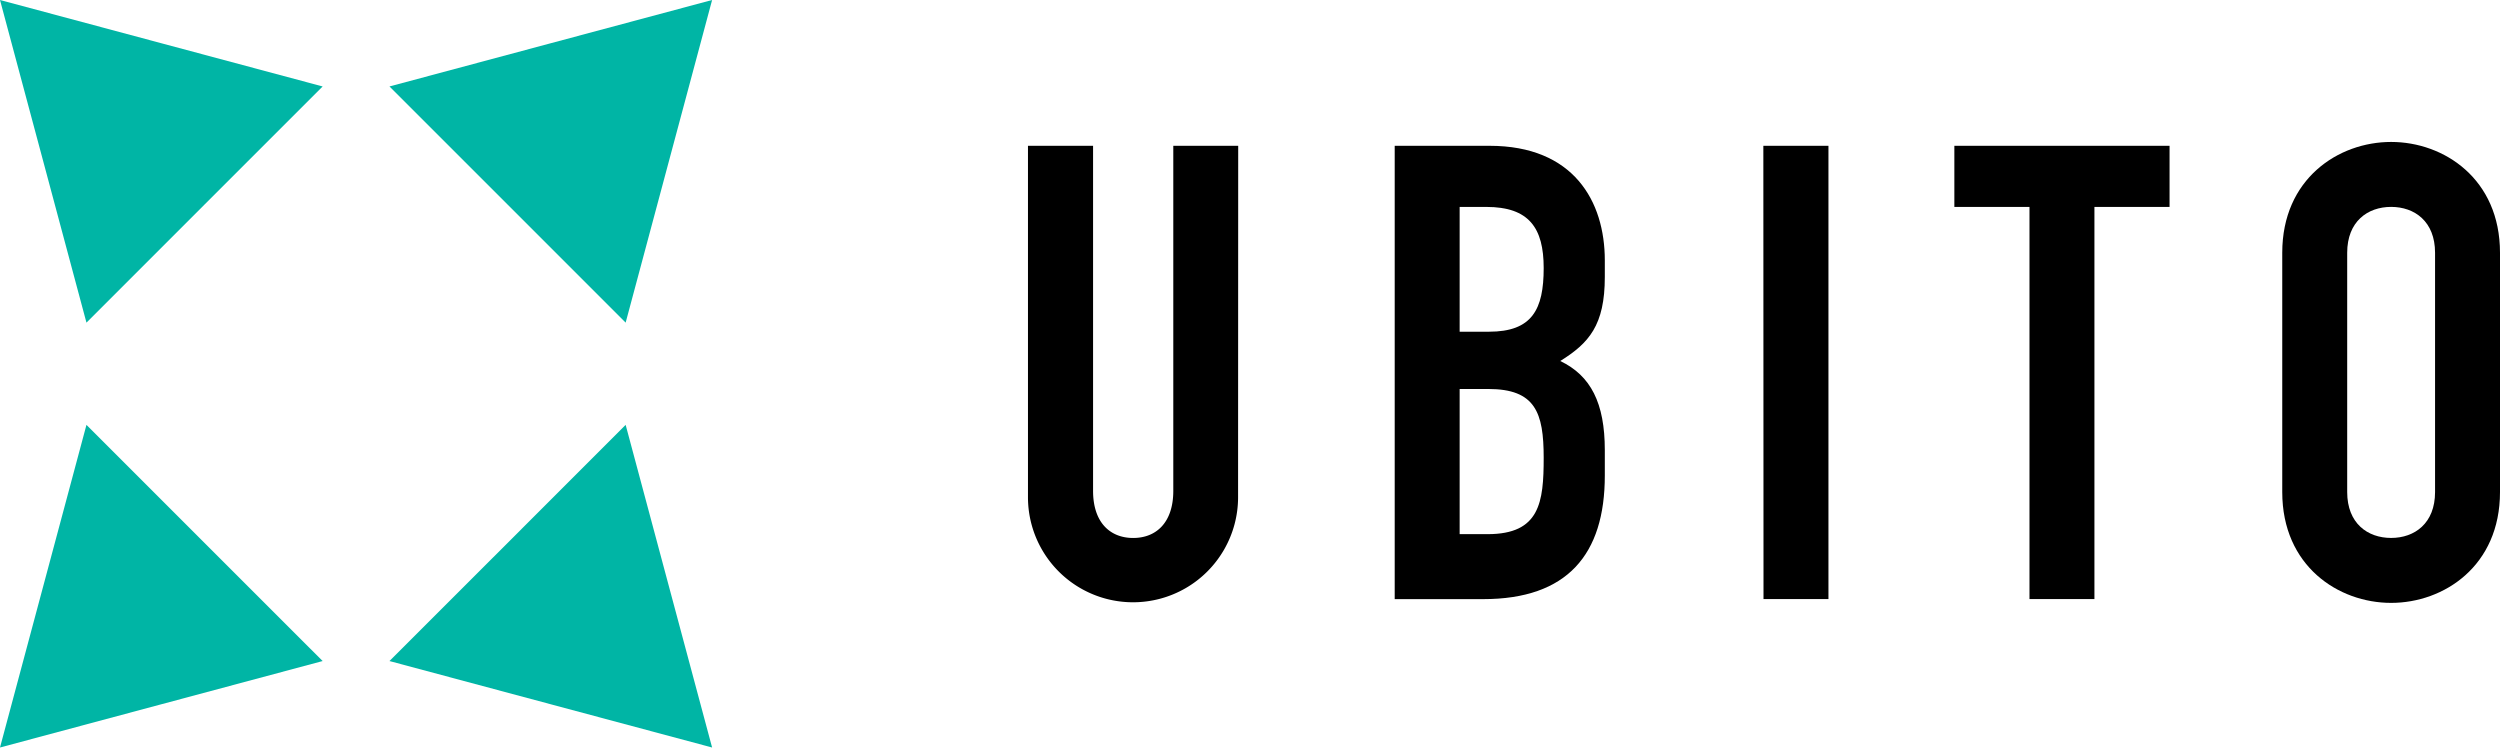
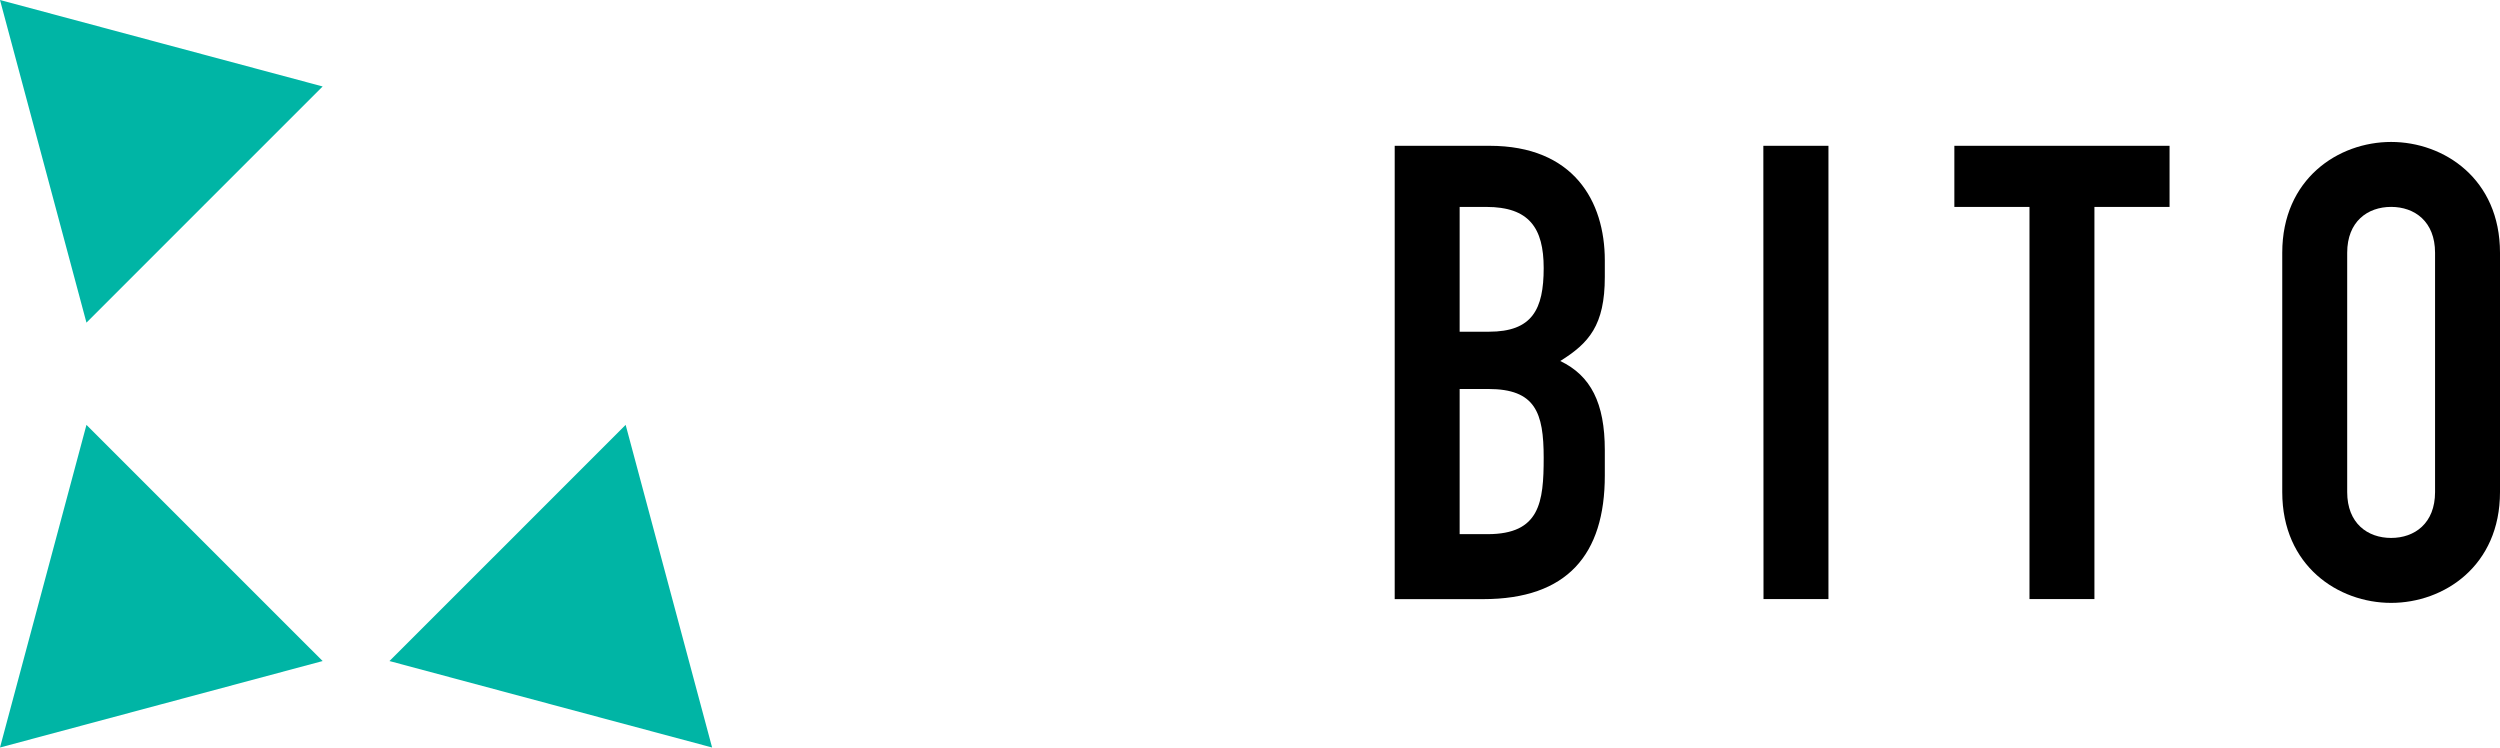
<svg xmlns="http://www.w3.org/2000/svg" id="Layer_1" data-name="Layer 1" viewBox="0 0 785.31 234.81">
  <defs>
    <style>.cls-1{fill:#00b5a5;}</style>
  </defs>
-   <path d="M968.55,1041.8a33,33,0,1,1-66,0V931.41H923V1039.8c0,10,5.4,14.8,12.6,14.8s12.6-4.8,12.6-14.8V931.41h20.39Z" transform="translate(-579.64 -885.61)" />
  <path d="M1017.75,931.41h29.8c26.4,0,36.2,17.4,36.2,36v5.2c0,15.2-5,20.8-14,26.4,9.6,4.6,14,13.2,14,28v8c0,24.8-11.8,38.8-38.2,38.8h-27.8Zm20.4,58.4h9.2c13.6,0,17.2-7,17.2-20,0-12.6-4.6-19.2-18-19.2h-8.4Zm0,63.59h8.8c16.4,0,17.6-10,17.6-24,0-14.19-2.6-21.6-17.4-21.6h-9Z" transform="translate(-579.64 -885.61)" />
  <path d="M1133.55,931.41H1154V1073.8h-20.4Z" transform="translate(-579.64 -885.61)" />
  <path d="M1217.15,950.61h-23.6v-19.2h67.6v19.2h-23.6V1073.8h-20.4Z" transform="translate(-579.64 -885.61)" />
  <path d="M1296.55,965c0-23.2,17.6-34.8,34.2-34.8s34.2,11.6,34.2,34.8v75.19c0,23.2-17.6,34.8-34.2,34.8s-34.2-11.6-34.2-34.8Zm20.4,75.19c0,9.8,6.4,14.4,13.8,14.4s13.8-4.6,13.8-14.4V965c0-9.8-6.4-14.4-13.8-14.4s-13.8,4.6-13.8,14.4Z" transform="translate(-579.64 -885.61)" />
  <polygon class="cls-1" points="0 0 50.67 13.58 101.35 27.16 64.25 64.25 27.16 101.35 13.58 50.67 0 0" />
-   <polygon class="cls-1" points="223.69 0 173.01 13.58 122.34 27.16 159.44 64.25 196.53 101.35 210.11 50.67 223.69 0" />
  <polygon class="cls-1" points="0 234.81 50.67 221.23 101.35 207.65 64.25 170.56 27.16 133.46 13.58 184.14 0 234.81" />
  <polygon class="cls-1" points="223.69 234.81 173.01 221.23 122.34 207.65 159.44 170.56 196.53 133.46 210.11 184.14 223.69 234.81" />
</svg>